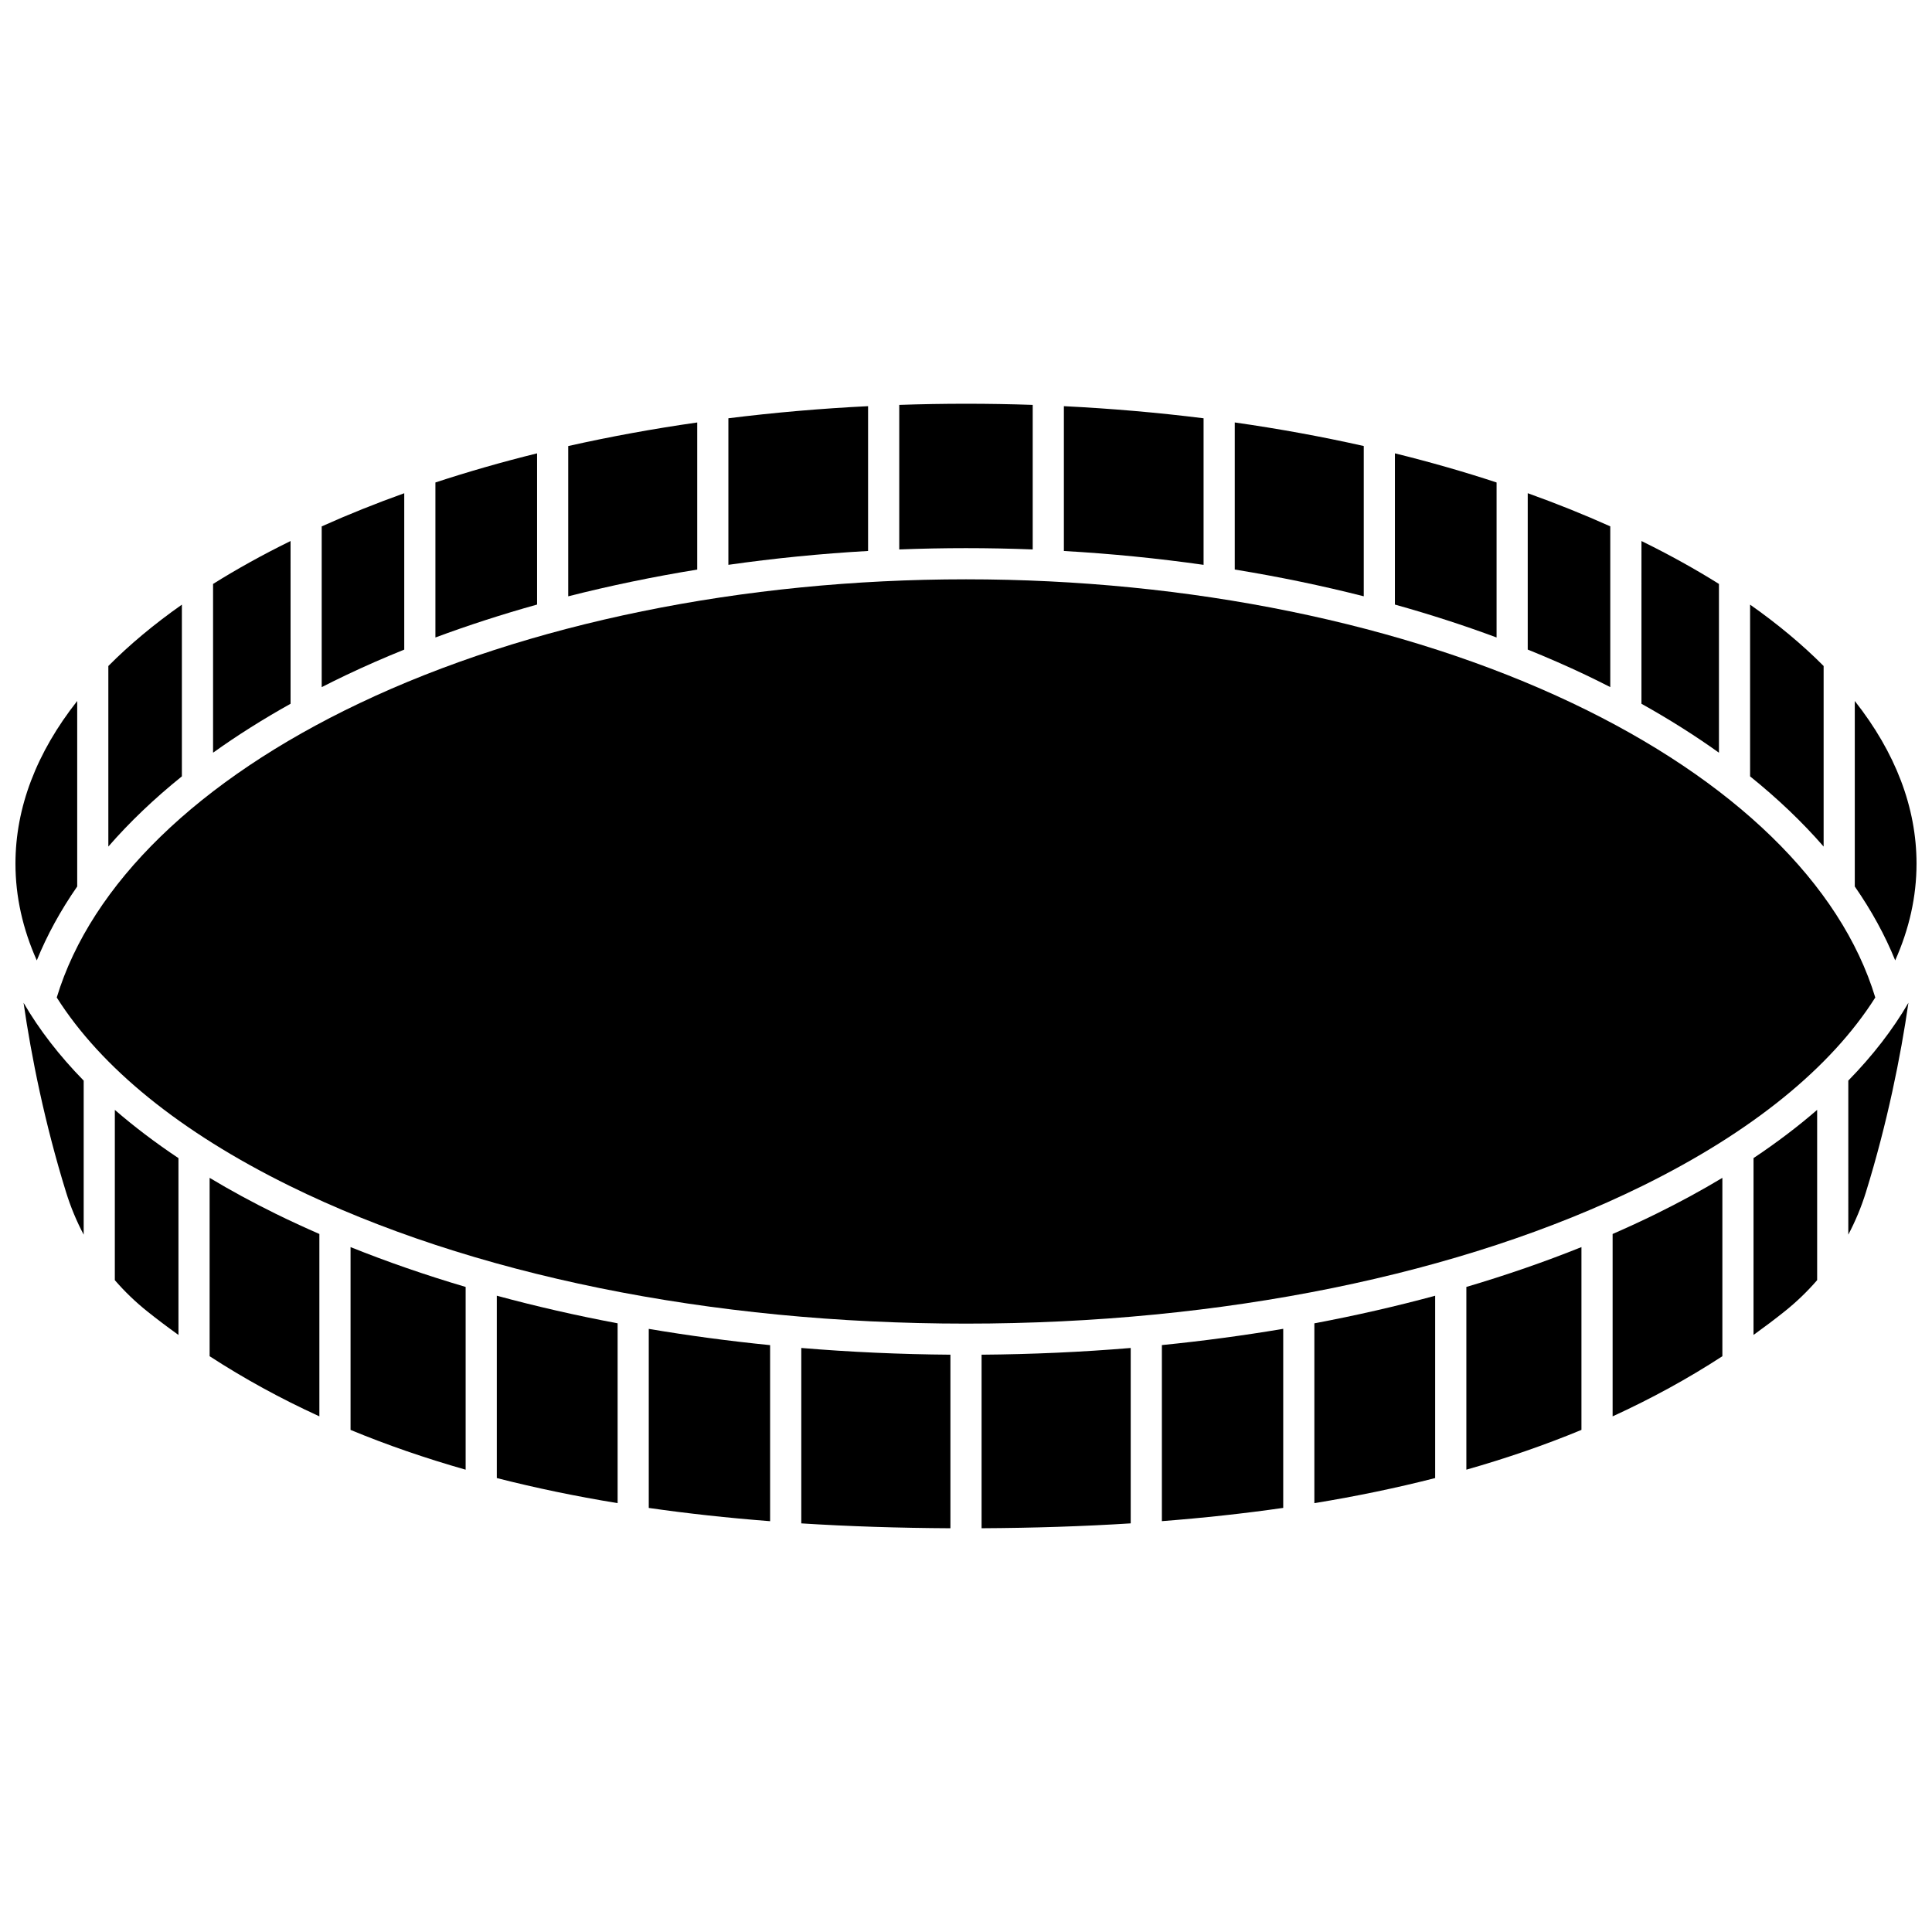
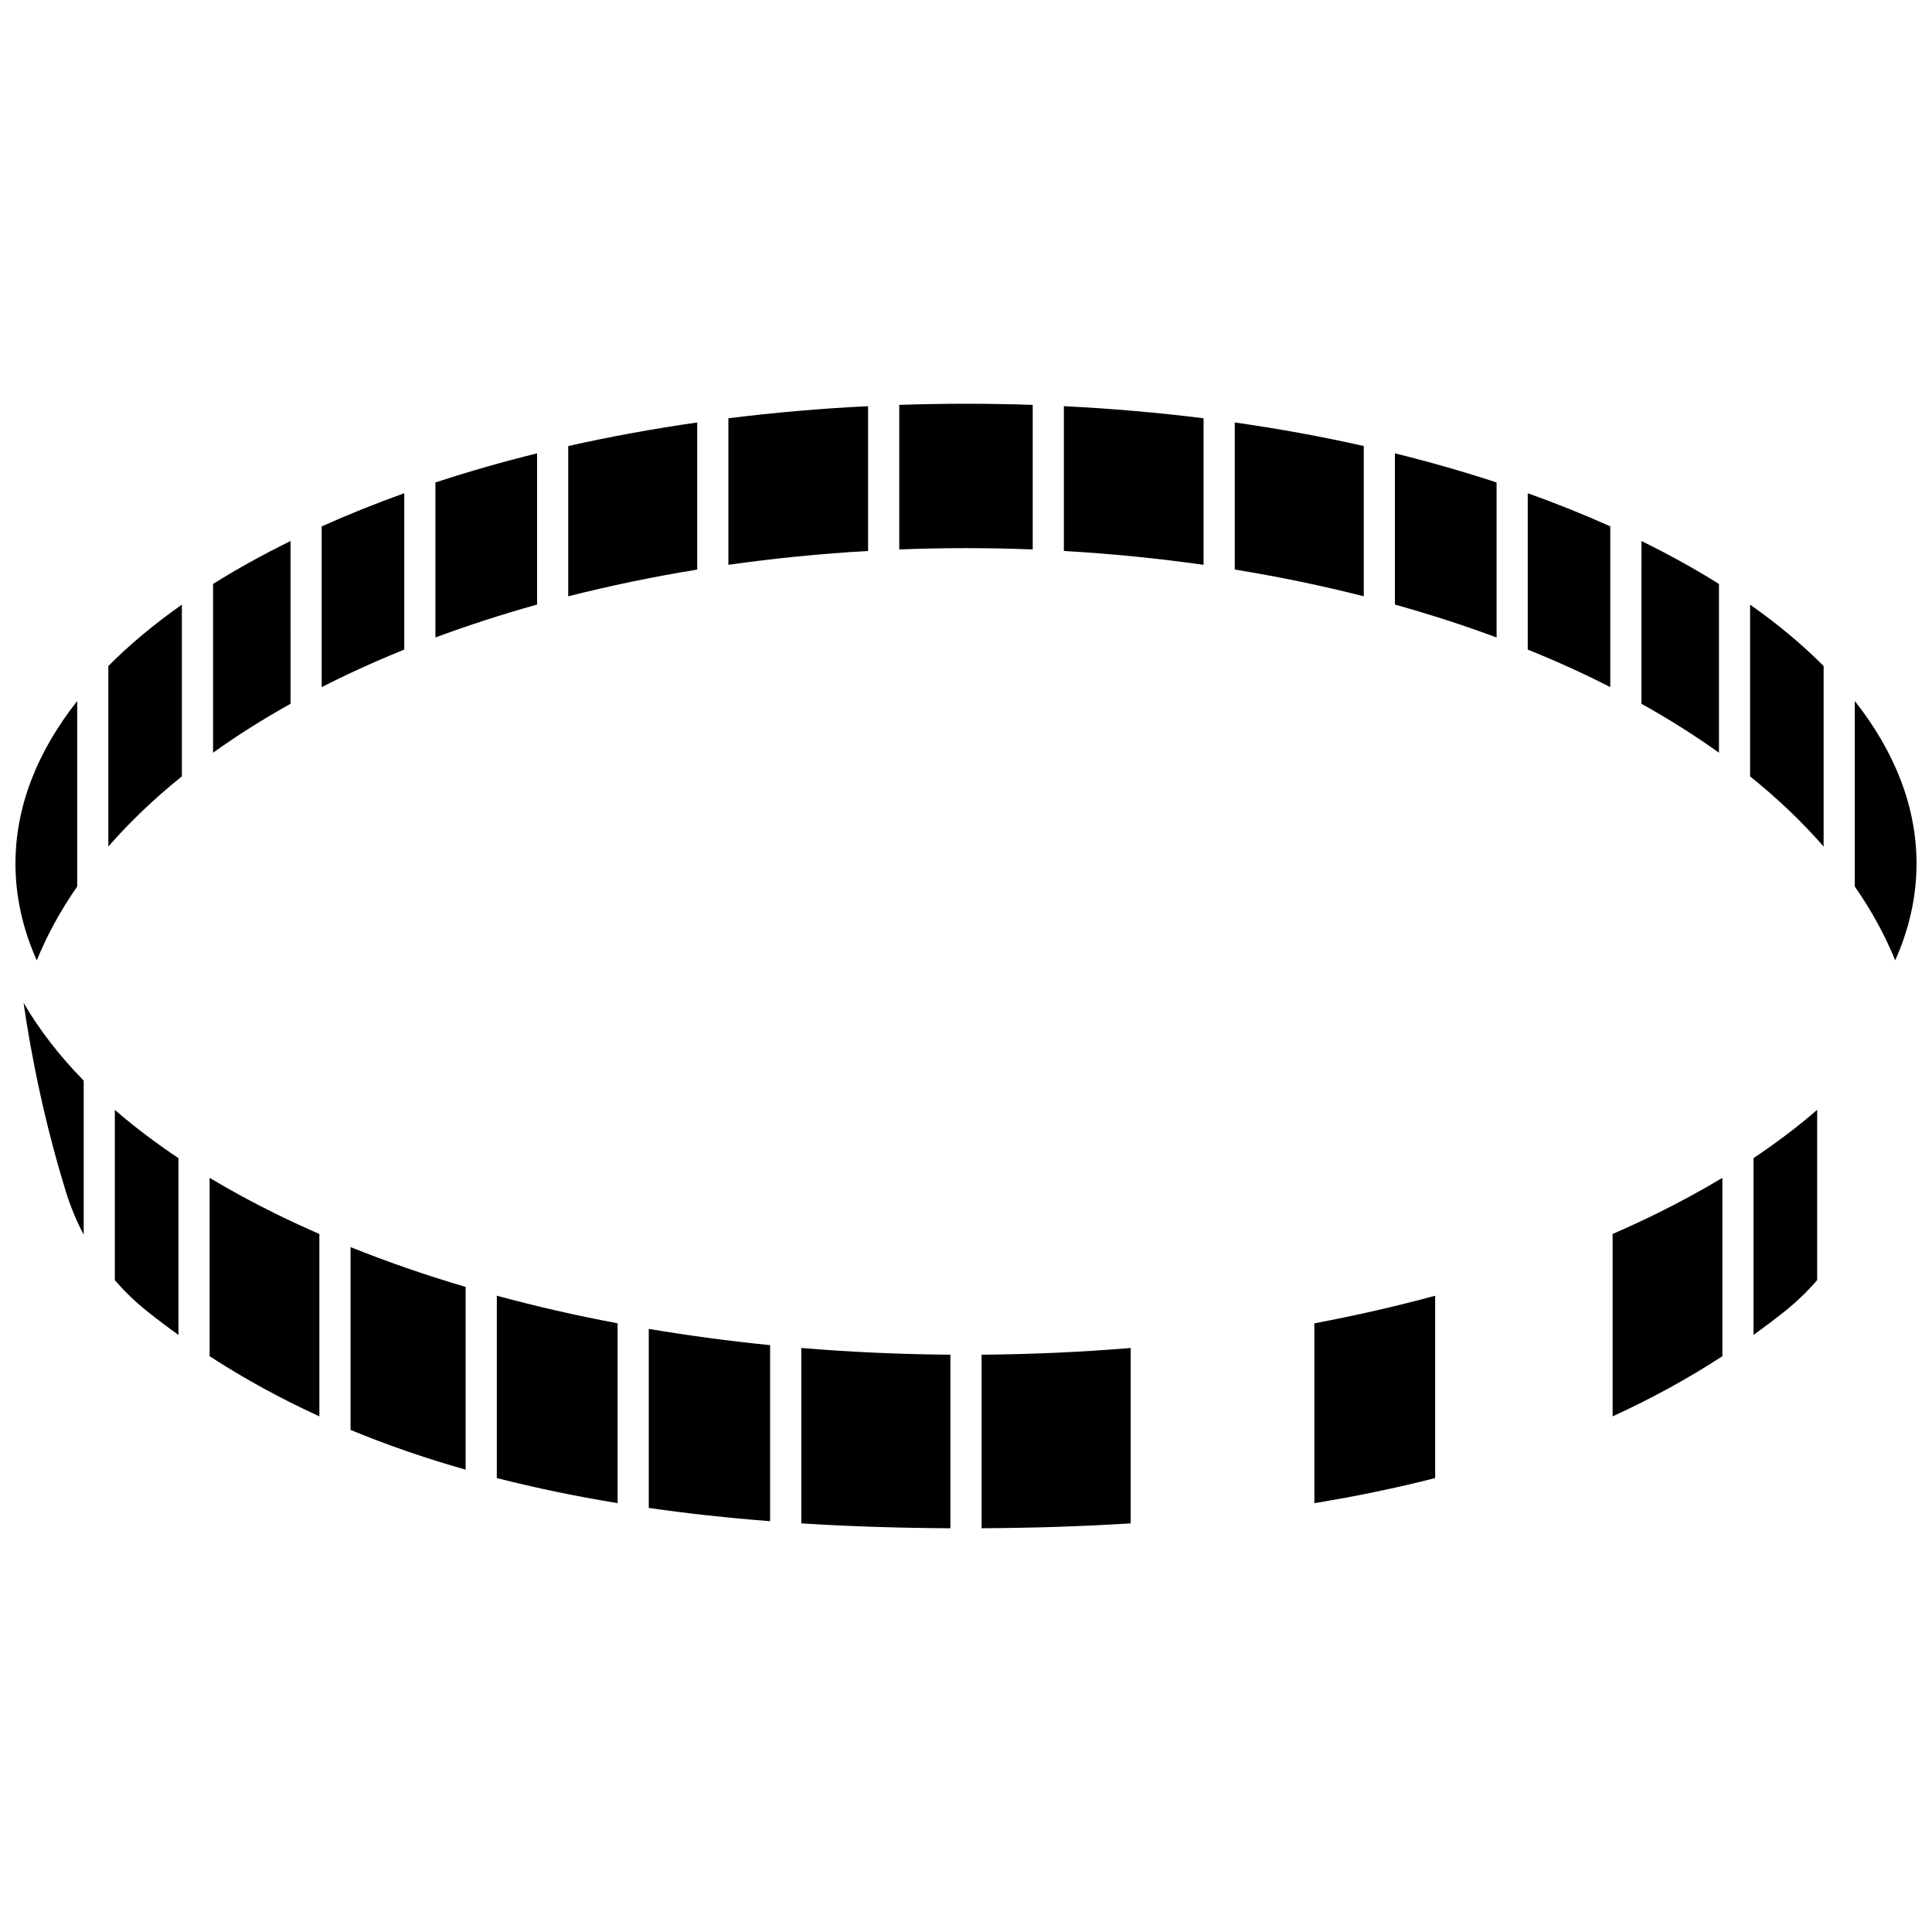
<svg xmlns="http://www.w3.org/2000/svg" width="800px" height="800px" version="1.1" viewBox="144 144 512 512">
  <defs>
    <clipPath id="b">
      <path d="m148.09 329h16.906v70h-16.906z" />
    </clipPath>
    <clipPath id="a">
      <path d="m635 329h16.902v70h-16.902z" />
    </clipPath>
  </defs>
  <path d="m374.05 251.64c-12.57 0.621-24.934 1.699-37.02 3.207v38.836c12.117-1.727 24.492-2.957 37.02-3.672z" />
  <path d="m328.77 255.96c-11.707 1.672-23.125 3.762-34.184 6.246v39.824c11.07-2.812 22.492-5.188 34.184-7.086z" />
  <path d="m286.33 264.14c-9.27 2.289-18.266 4.867-26.941 7.719v41.078c8.664-3.219 17.664-6.133 26.941-8.723z" />
  <path d="m417.68 289.61v-38.312c-5.859-0.199-11.754-0.301-17.684-0.301s-11.824 0.105-17.684 0.301v38.312c5.871-0.227 11.766-0.348 17.684-0.348s11.812 0.121 17.684 0.348z" />
  <path d="m192.2 349.74v-45.504c-7.391 5.195-13.895 10.633-19.488 16.262v47.848c5.625-6.469 12.141-12.688 19.488-18.605z" />
  <g clip-path="url(#b)">
    <path d="m164.46 378.93v-49.16c-10.746 13.633-16.363 28.191-16.363 43.113 0 8.707 1.926 17.289 5.652 25.637 2.707-6.691 6.305-13.234 10.711-19.59z" />
  </g>
  <path d="m251.13 316.15v-41.438c-7.57 2.715-14.875 5.641-21.875 8.789v42.598c2.121-1.082 4.269-2.148 6.461-3.191 4.988-2.375 10.137-4.625 15.414-6.758z" />
  <path d="m221 287.38c-0.074 0.035-0.148 0.07-0.219 0.105-7.289 3.586-14.066 7.352-20.316 11.266v44.723c6.336-4.539 13.195-8.871 20.539-12.969z" />
  <path d="m627.28 368.35v-47.852c-5.594-5.629-12.098-11.062-19.488-16.262v45.508c7.348 5.918 13.863 12.137 19.488 18.605z" />
  <path d="m599.54 298.75c-6.254-3.918-13.027-7.68-20.316-11.266-0.074-0.035-0.148-0.07-0.219-0.105l-0.004 43.125c7.34 4.098 14.199 8.43 20.539 12.969z" />
  <g clip-path="url(#a)">
    <path d="m651.9 372.88c0-14.926-5.617-29.484-16.363-43.113v49.16c4.406 6.352 8.004 12.895 10.711 19.586 3.727-8.344 5.652-16.926 5.652-25.633z" />
  </g>
  <path d="m505.41 262.2c-11.059-2.488-22.477-4.574-34.184-6.246v38.98c11.691 1.902 23.117 4.273 34.184 7.09z" />
  <path d="m462.96 254.85c-12.086-1.512-24.453-2.586-37.02-3.207v38.375c12.531 0.715 24.902 1.945 37.02 3.672z" />
  <path d="m540.61 271.86c-8.672-2.856-17.668-5.43-26.941-7.719v40.078c9.277 2.59 18.273 5.5 26.941 8.719z" />
  <path d="m570.74 326.09v-42.598c-7-3.144-14.305-6.074-21.875-8.789v41.438c5.262 2.129 10.395 4.367 15.367 6.731 2.211 1.055 4.371 2.129 6.508 3.219z" />
  <path d="m492.32 542.35c11.191-1.828 21.844-4.047 32.012-6.648v-48.32c-10.336 2.801-21.023 5.246-32.012 7.316z" />
  <path d="m571.36 471.02v48.328c10.332-4.723 20.008-10.031 29.086-15.934v-47.27c-5.504 3.309-11.367 6.496-17.578 9.551-3.738 1.84-7.582 3.609-11.508 5.324z" />
-   <path d="m532.6 533.48c10.73-3.051 20.883-6.562 30.5-10.543v-48.445c-9.703 3.898-19.895 7.426-30.5 10.559z" />
-   <path d="m451.91 547.12c11.16-0.867 21.875-2.035 32.156-3.512v-47.457c-10.488 1.773-21.227 3.215-32.156 4.309z" />
-   <path d="m633.82 471.19c1.887-3.57 3.453-7.328 4.668-11.246 5.637-18.184 9.23-36.051 11.266-50.203-4.129 7.109-9.453 14.004-15.934 20.629z" />
  <path d="m608.7 497.77c2.793-2.008 5.535-4.066 8.207-6.199 3.156-2.519 6.047-5.301 8.656-8.316v-45.129c-5.09 4.41-10.715 8.68-16.859 12.781z" />
  <path d="m404.13 549c13.746-0.074 26.918-0.496 39.52-1.293v-46.48c-12.953 1.082-26.156 1.676-39.52 1.781z" />
-   <path d="m560.69 330.34c-44.527-21.164-101.6-32.816-160.69-32.816-59.113 0-116.2 11.66-160.73 32.84-42.719 20.312-71.121 47.953-80.234 77.984 11.738 18.551 32.691 35.641 61.746 49.941 47.801 23.527 111.45 36.484 179.22 36.484s131.42-12.957 179.22-36.484c29.055-14.301 50.008-31.395 61.746-49.941-9.117-30.047-37.535-57.695-80.277-78.008z" />
  <path d="m315.93 543.62c10.281 1.477 20.996 2.644 32.156 3.512v-46.656c-10.934-1.094-21.668-2.535-32.156-4.309z" />
  <path d="m199.55 456.14v47.27c9.078 5.898 18.754 11.211 29.086 15.934v-48.328c-3.922-1.715-7.769-3.484-11.508-5.324-6.211-3.055-12.074-6.242-17.578-9.551z" />
  <path d="m174.43 483.26c2.606 3.012 5.496 5.797 8.656 8.316 2.672 2.133 5.414 4.191 8.207 6.199v-46.859c-6.148-4.106-11.77-8.375-16.859-12.781z" />
  <path d="m236.9 522.94c9.617 3.981 19.77 7.492 30.5 10.543v-48.43c-10.605-3.133-20.797-6.66-30.5-10.559z" />
  <path d="m275.66 535.7c10.168 2.598 20.824 4.82 32.012 6.648v-47.656c-10.992-2.066-21.68-4.512-32.012-7.316z" />
  <path d="m356.35 547.71c12.602 0.801 25.777 1.219 39.52 1.293v-45.996c-13.363-0.102-26.566-0.699-39.52-1.781z" />
  <path d="m161.51 459.95c1.215 3.918 2.777 7.676 4.668 11.246v-40.82c-6.477-6.621-11.805-13.52-15.934-20.629 2.035 14.148 5.629 32.016 11.266 50.203z" />
</svg>